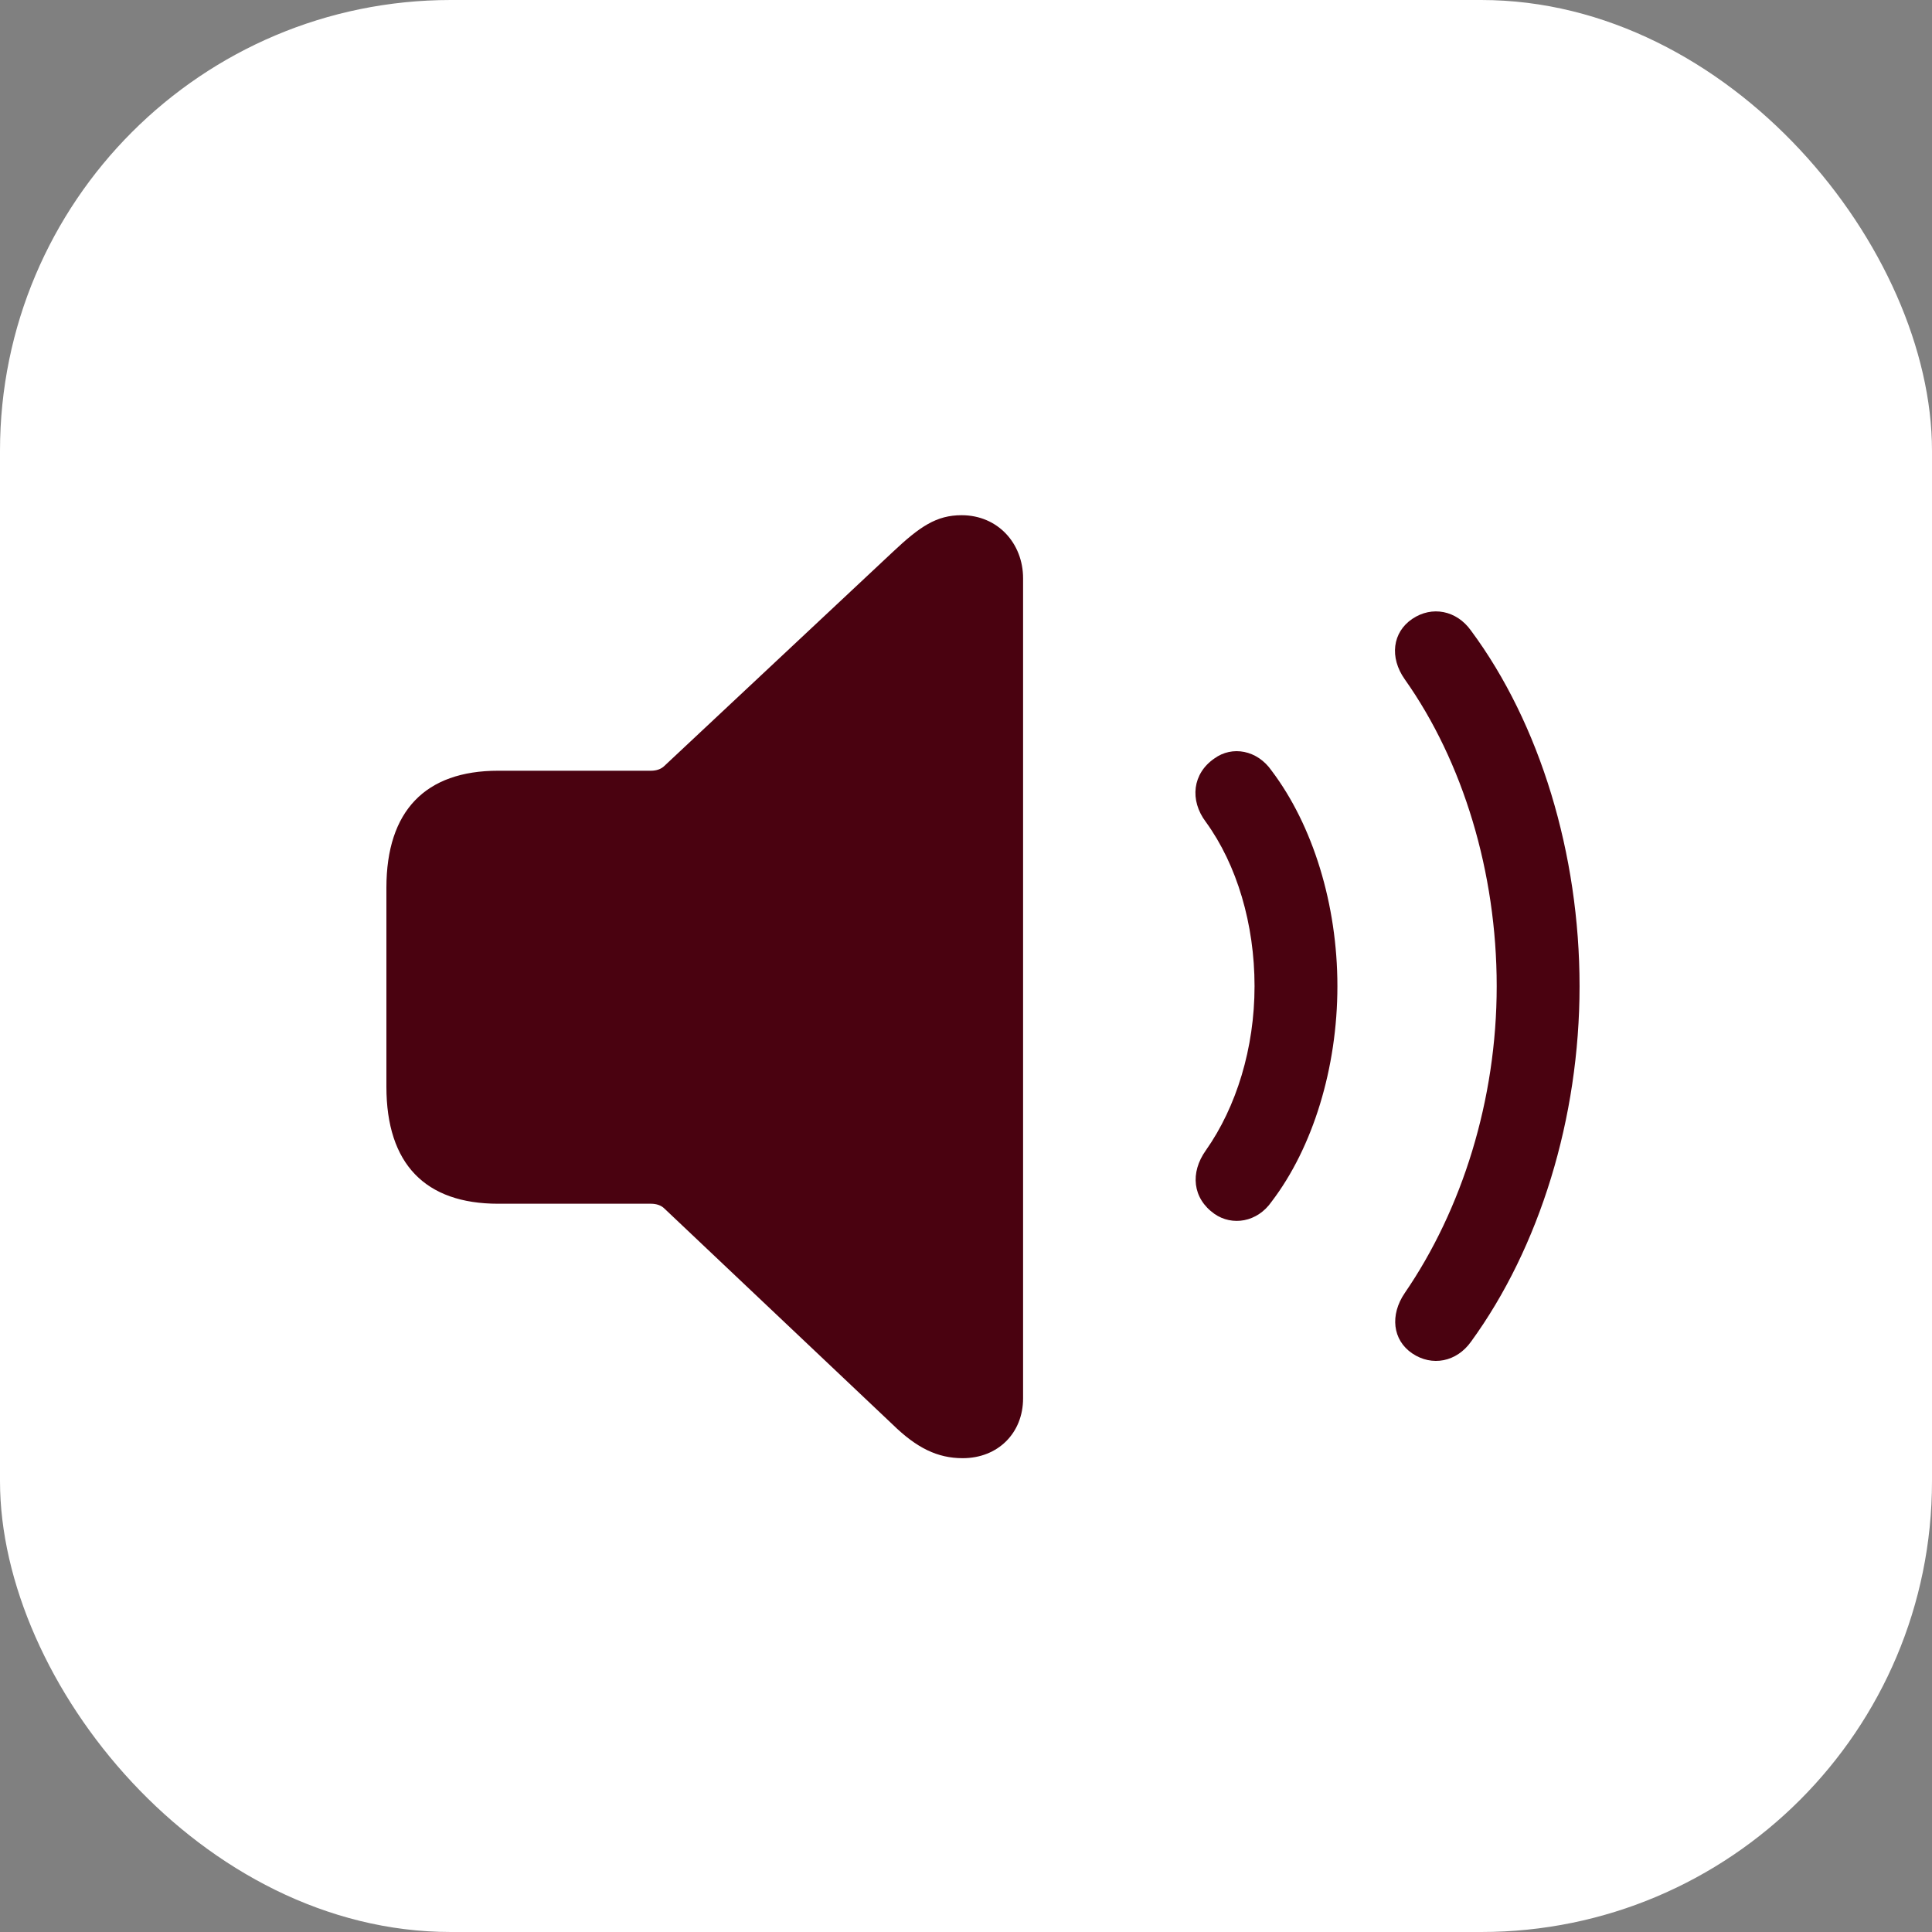
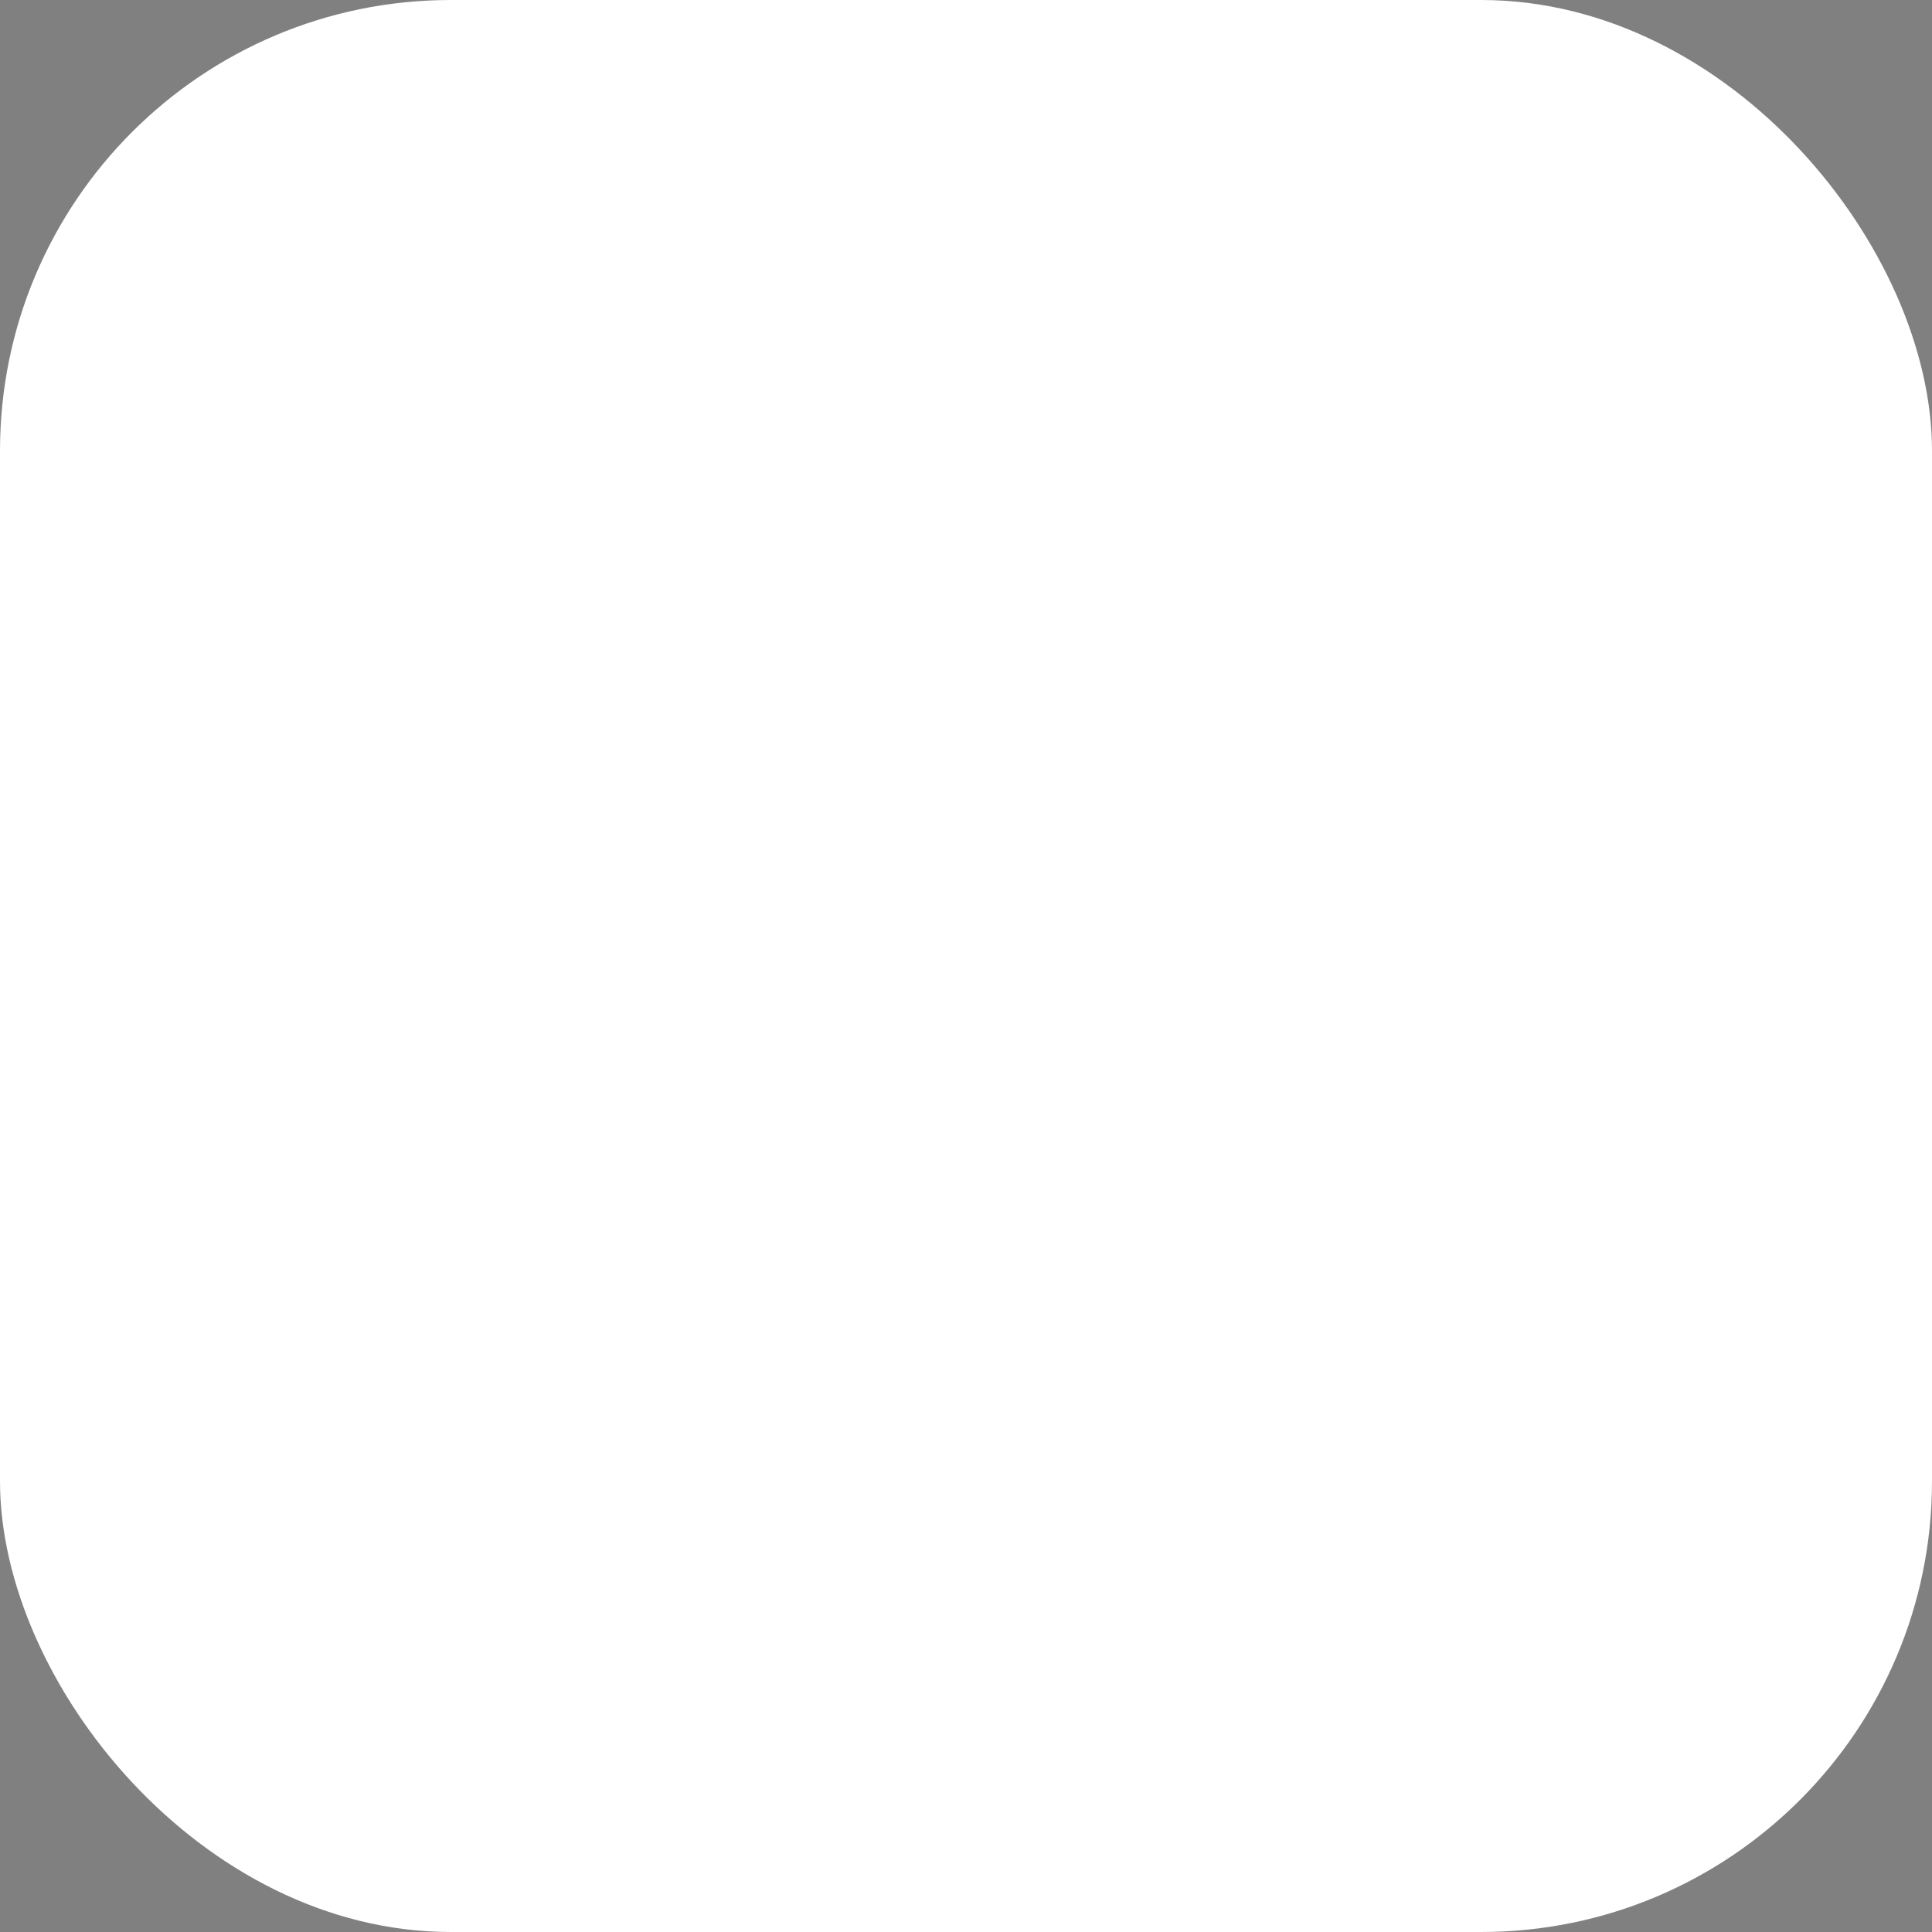
<svg xmlns="http://www.w3.org/2000/svg" width="97" height="97" viewBox="0 0 97 97" fill="none">
  <rect x="0" y="0" width="97" height="97" fill="#808080" stroke="none" />
  <rect width="97" height="97" rx="22.633" fill="white" />
-   <path d="M48.333 73.211C50.104 73.211 51.366 71.95 51.366 70.205V29.034C51.366 27.289 50.104 25.867 48.279 25.867C47.018 25.867 46.186 26.43 44.817 27.719L33.357 38.454C33.196 38.615 32.954 38.696 32.686 38.696H25.01C21.36 38.696 19.4 40.709 19.4 44.574V54.558C19.4 58.45 21.36 60.436 25.01 60.436H32.686C32.954 60.436 33.196 60.516 33.357 60.677L44.817 71.52C46.025 72.701 47.072 73.211 48.333 73.211ZM70.905 67.951C71.898 68.621 73.132 68.38 73.857 67.36C77.293 62.636 79.305 56.141 79.305 49.512C79.305 42.883 77.319 36.334 73.857 31.664C73.132 30.644 71.898 30.402 70.905 31.073C69.912 31.744 69.751 33.006 70.529 34.106C73.454 38.24 75.145 43.795 75.145 49.512C75.145 55.229 73.401 60.731 70.529 64.918C69.778 66.018 69.912 67.28 70.905 67.951ZM60.974 60.946C61.86 61.563 63.121 61.375 63.846 60.328C65.913 57.617 67.147 53.618 67.147 49.512C67.147 45.406 65.913 41.433 63.846 38.696C63.121 37.649 61.86 37.434 60.974 38.078C59.874 38.83 59.713 40.172 60.545 41.272C62.102 43.419 62.987 46.399 62.987 49.512C62.987 52.625 62.075 55.578 60.545 57.752C59.74 58.879 59.874 60.167 60.974 60.946Z" fill="#4A0210" />
</svg>